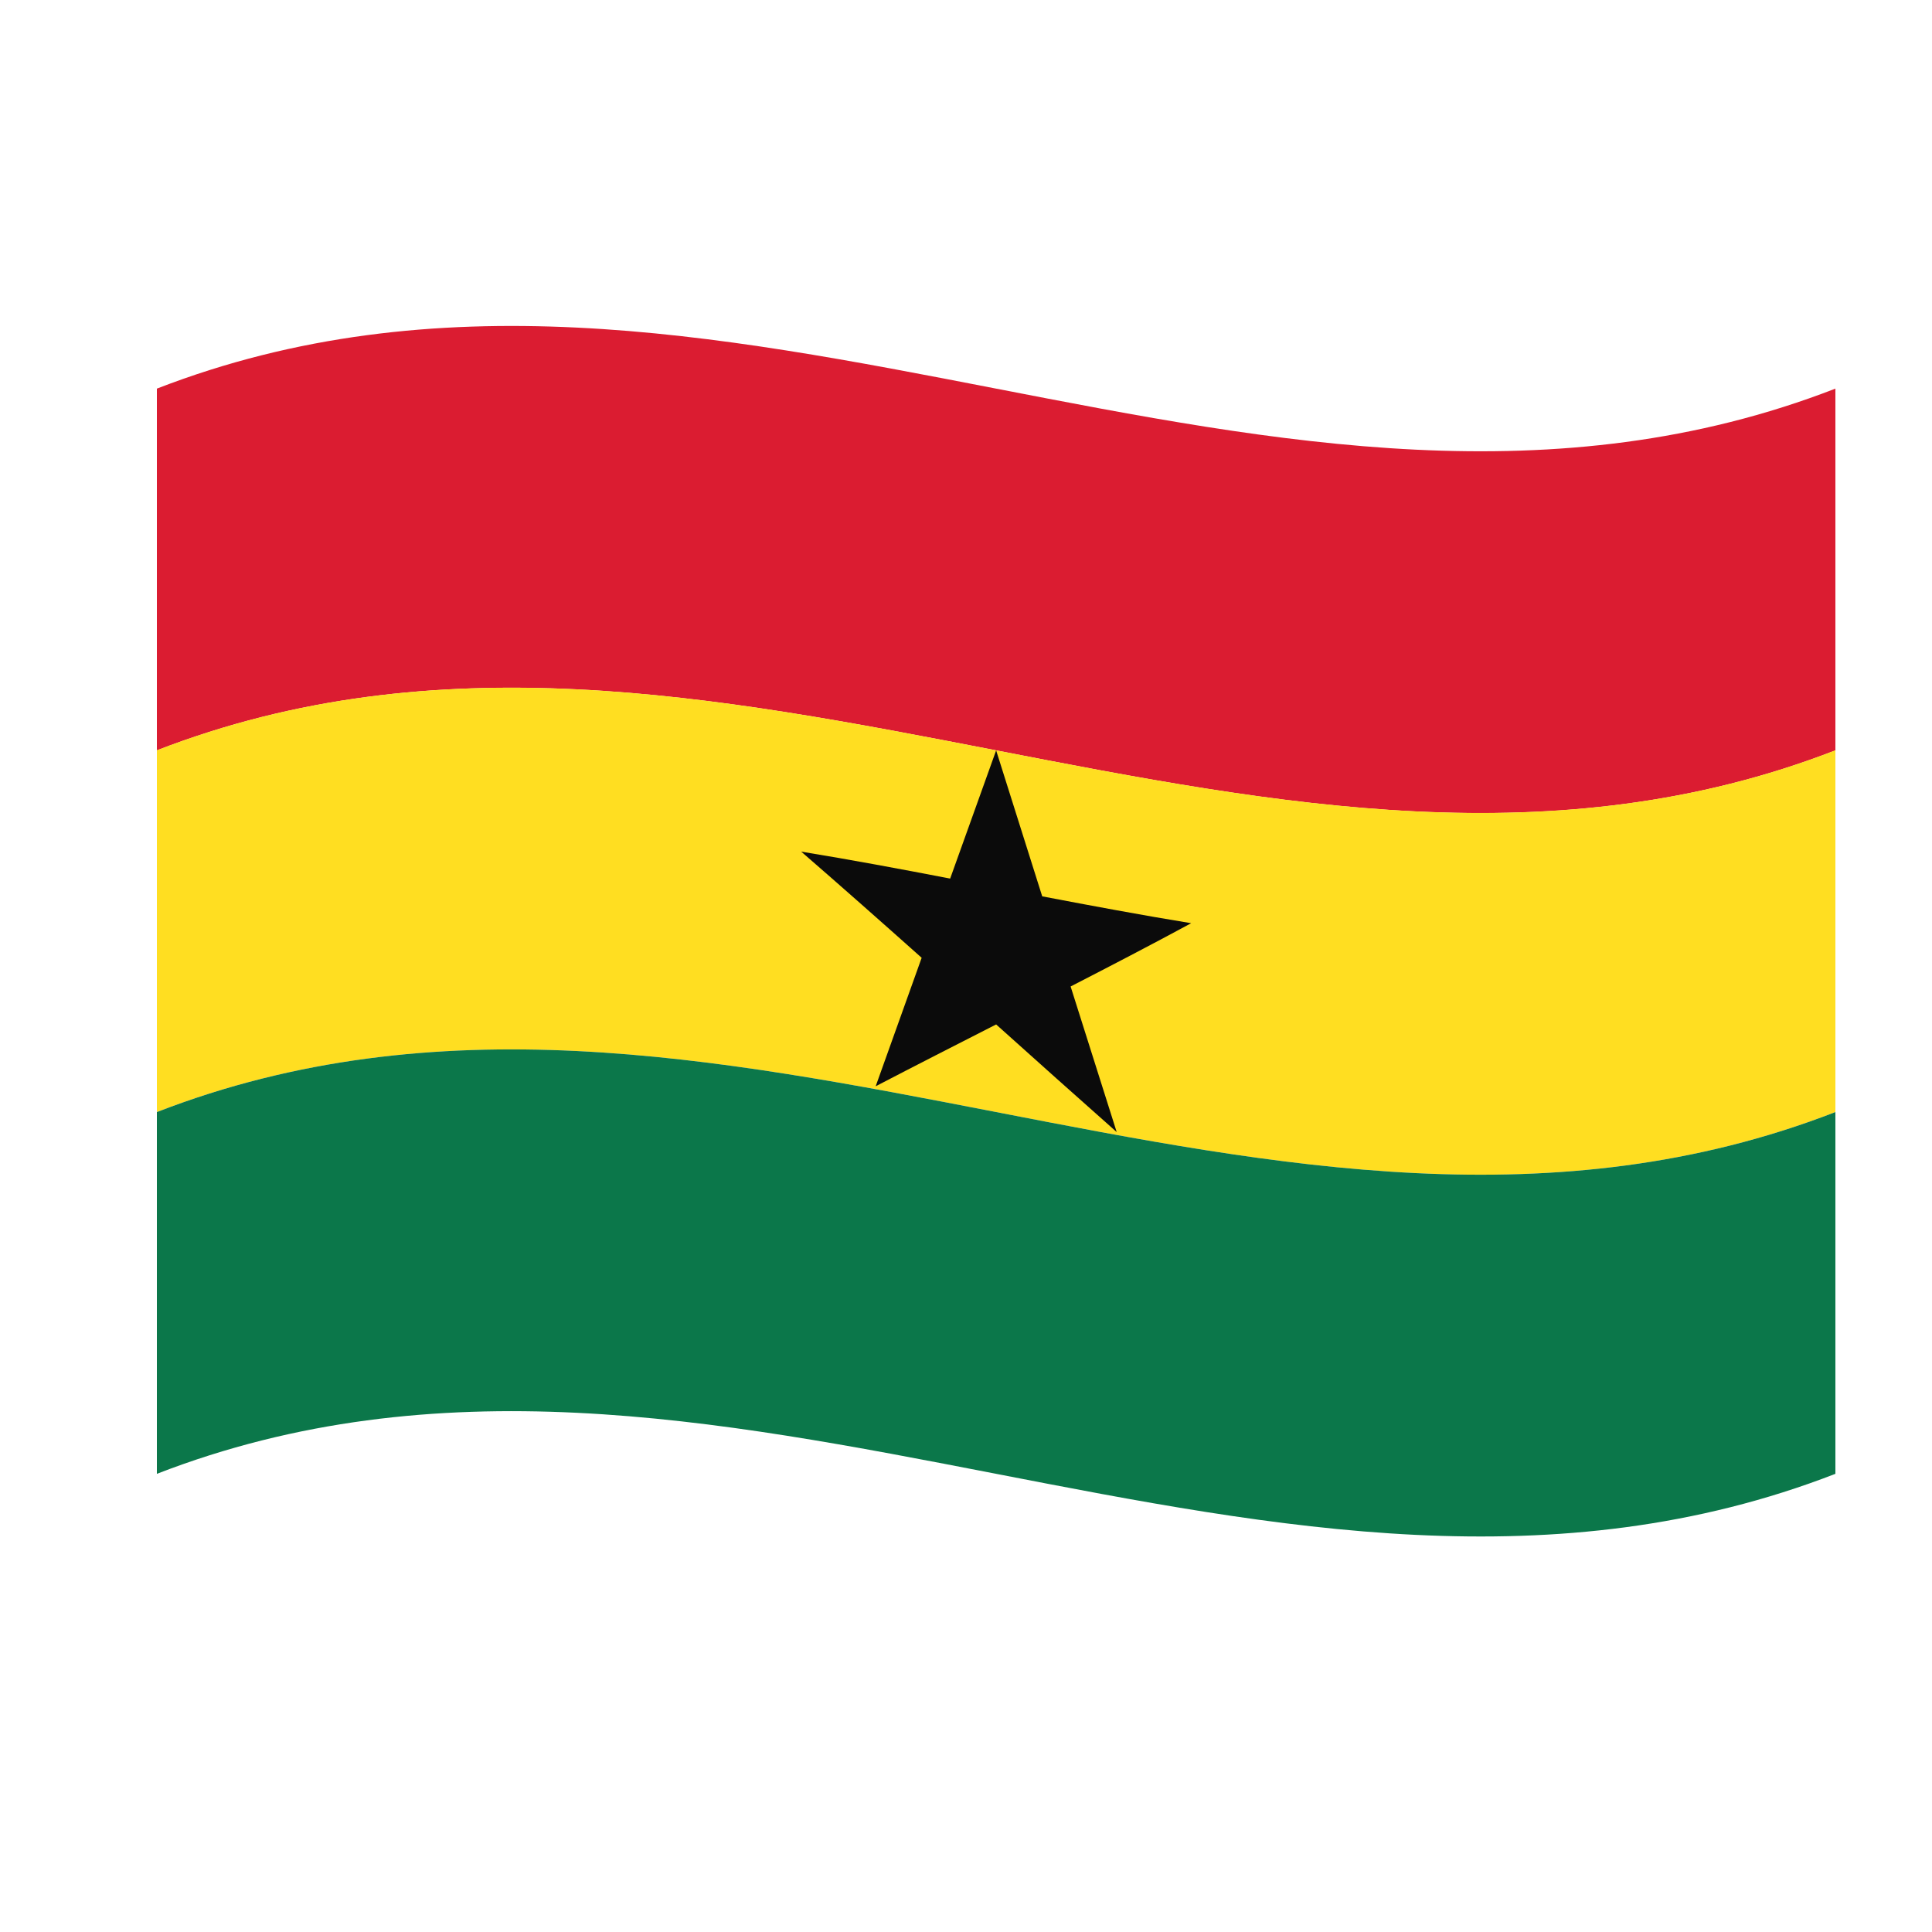
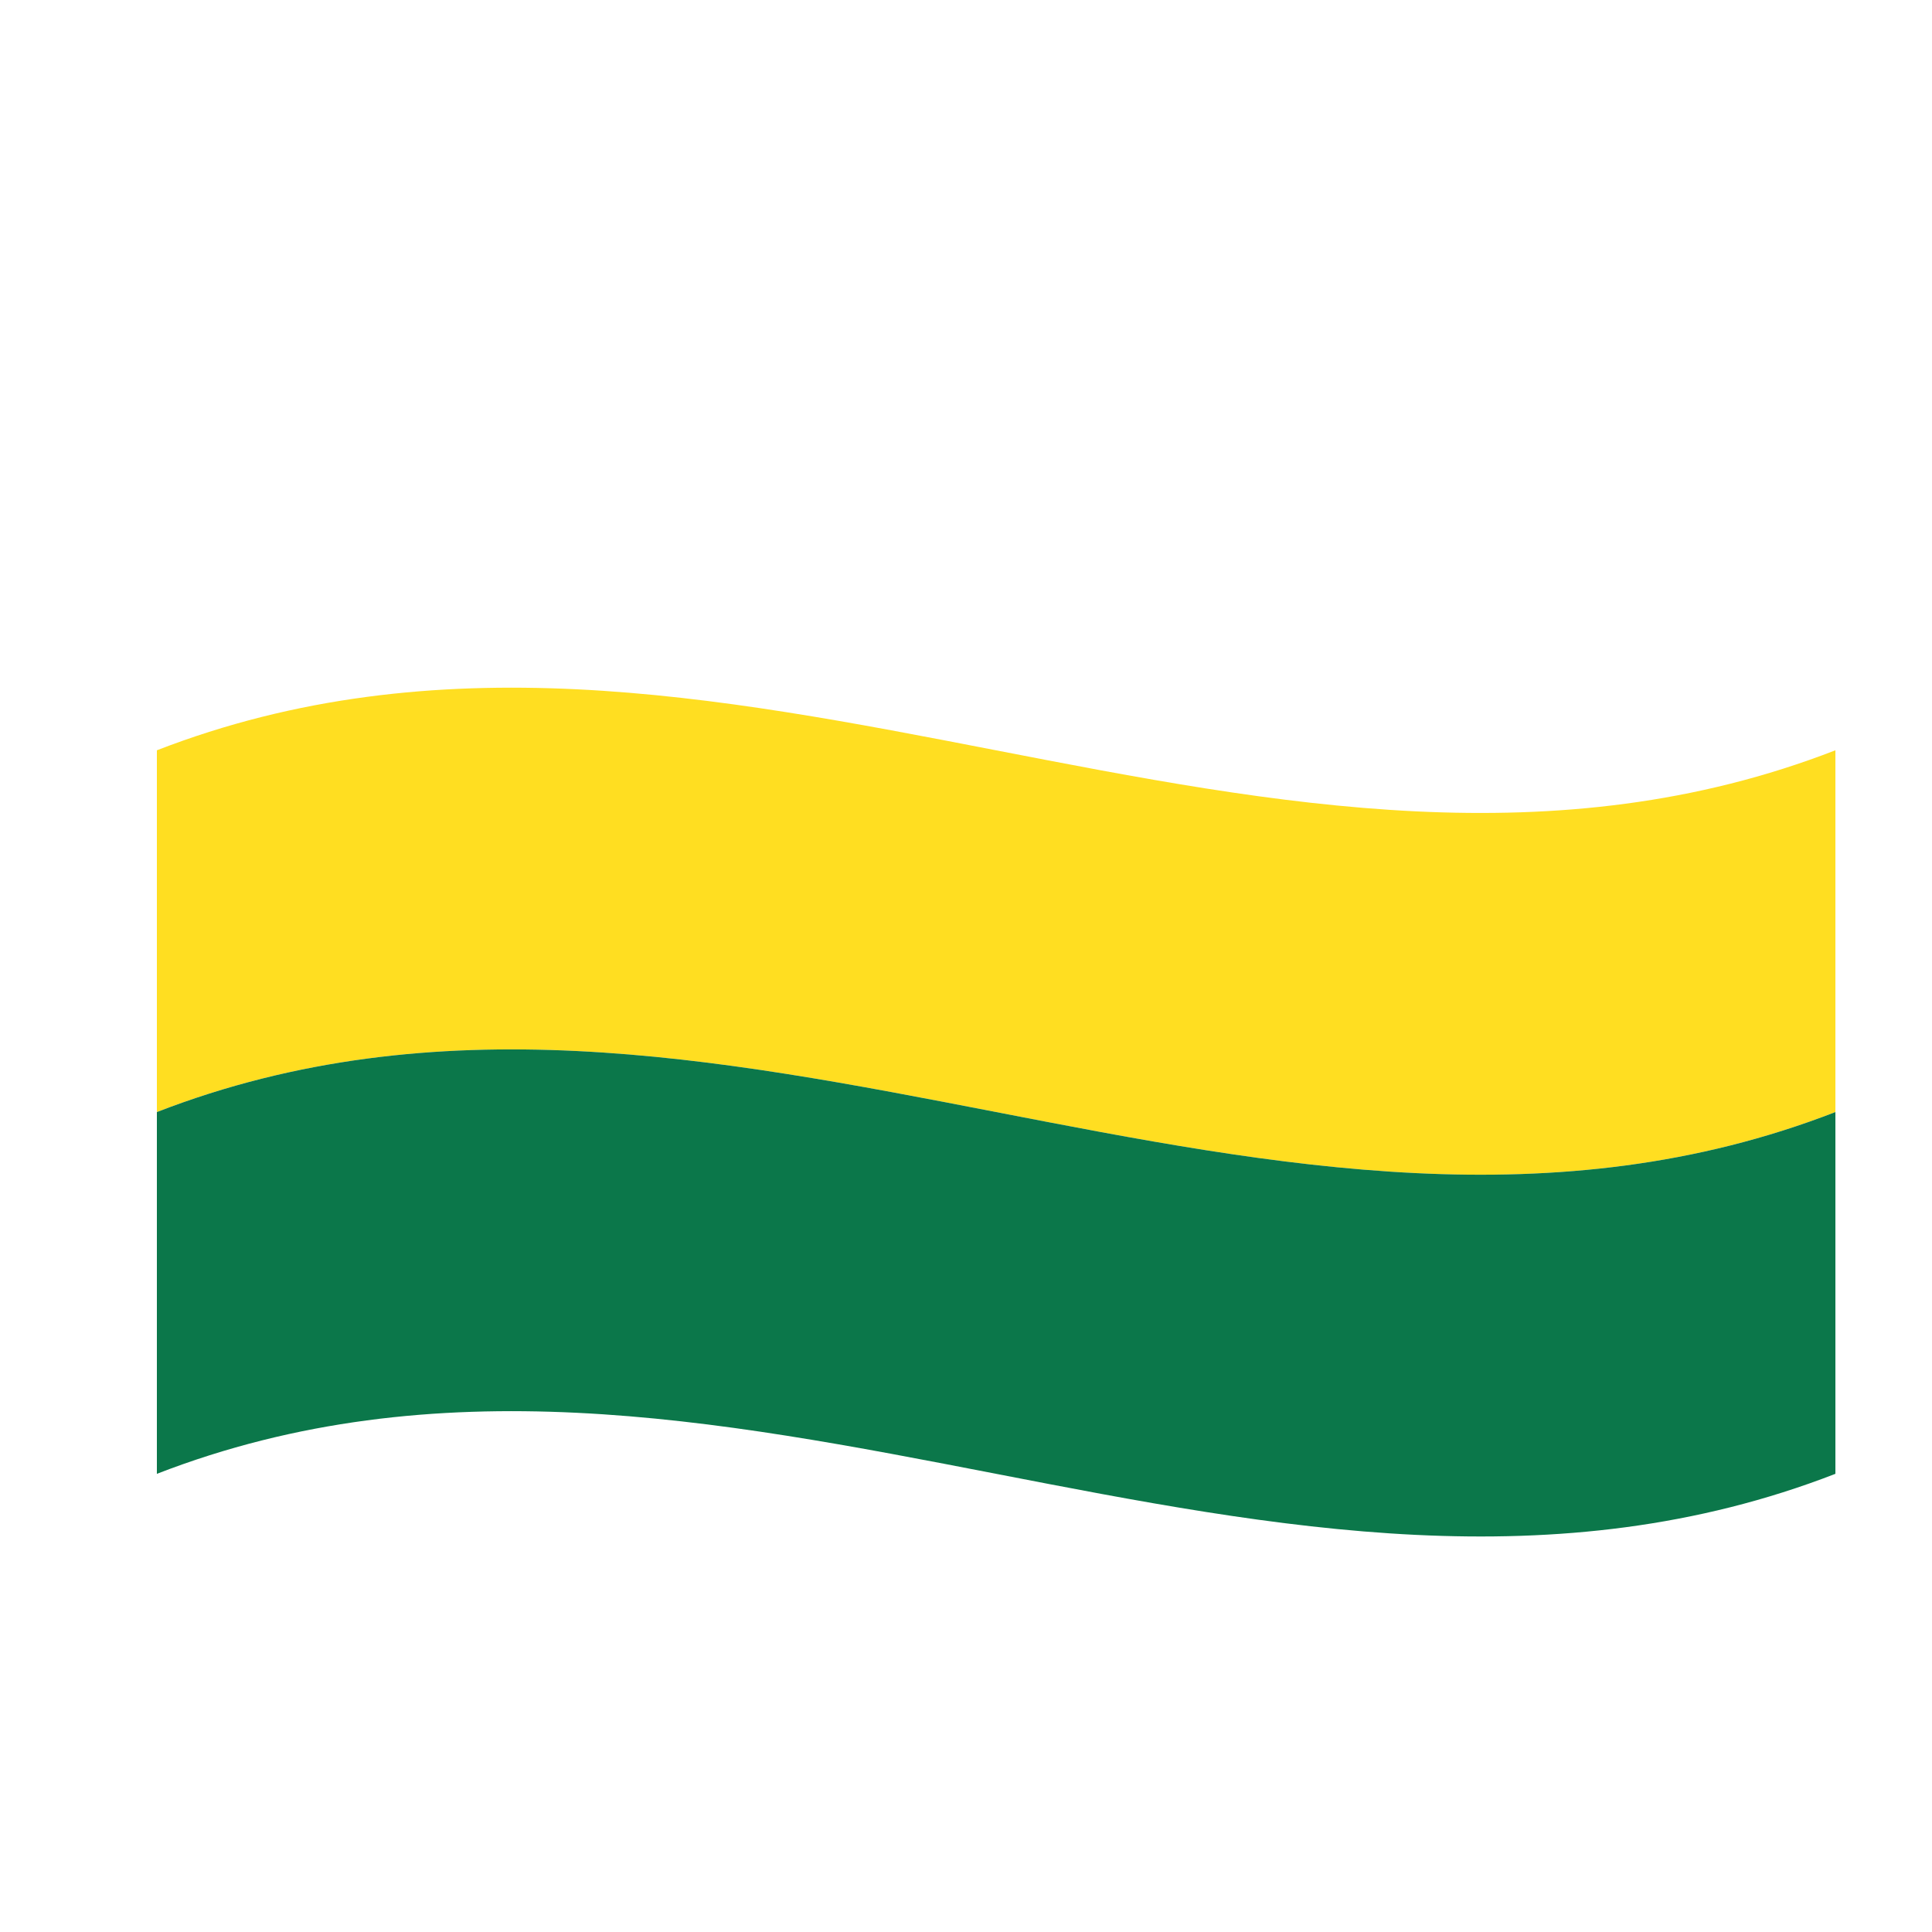
<svg xmlns="http://www.w3.org/2000/svg" width="20" height="20" viewBox="0 0 20 20" fill="none">
-   <path d="M19 7.768C13.208 10.015 7.416 5.521 1.624 7.768C1.624 6.519 1.624 5.271 1.624 4.023C7.416 1.776 13.208 6.27 19 4.023C19 5.271 19 6.519 19 7.768Z" fill="#DB1C31" />
  <path d="M19 11.512C13.208 13.759 7.416 9.265 1.624 11.512C1.624 10.264 1.624 9.016 1.624 7.767C7.416 5.521 13.208 10.014 19 7.767C19 9.016 19 10.264 19 11.512Z" fill="#FFDE21" />
  <path d="M19 15.257C13.208 17.504 7.416 13.01 1.624 15.257C1.624 14.009 1.624 12.761 1.624 11.512C7.416 9.265 13.208 13.759 19 11.512C19 12.761 19 14.009 19 15.257Z" fill="#0B774A" />
-   <path d="M10.312 7.768C10.471 8.272 10.63 8.775 10.789 9.279C11.303 9.377 11.817 9.473 12.331 9.557C11.915 9.782 11.499 9.998 11.083 10.212C11.242 10.715 11.401 11.217 11.56 11.719C11.144 11.351 10.728 10.978 10.312 10.605C9.896 10.817 9.48 11.029 9.065 11.245C9.224 10.801 9.383 10.358 9.541 9.915C9.125 9.544 8.709 9.176 8.294 8.816C8.808 8.9 9.322 8.996 9.836 9.095C9.995 8.652 10.154 8.21 10.312 7.768V7.768Z" fill="#0B0B0B" />
</svg>